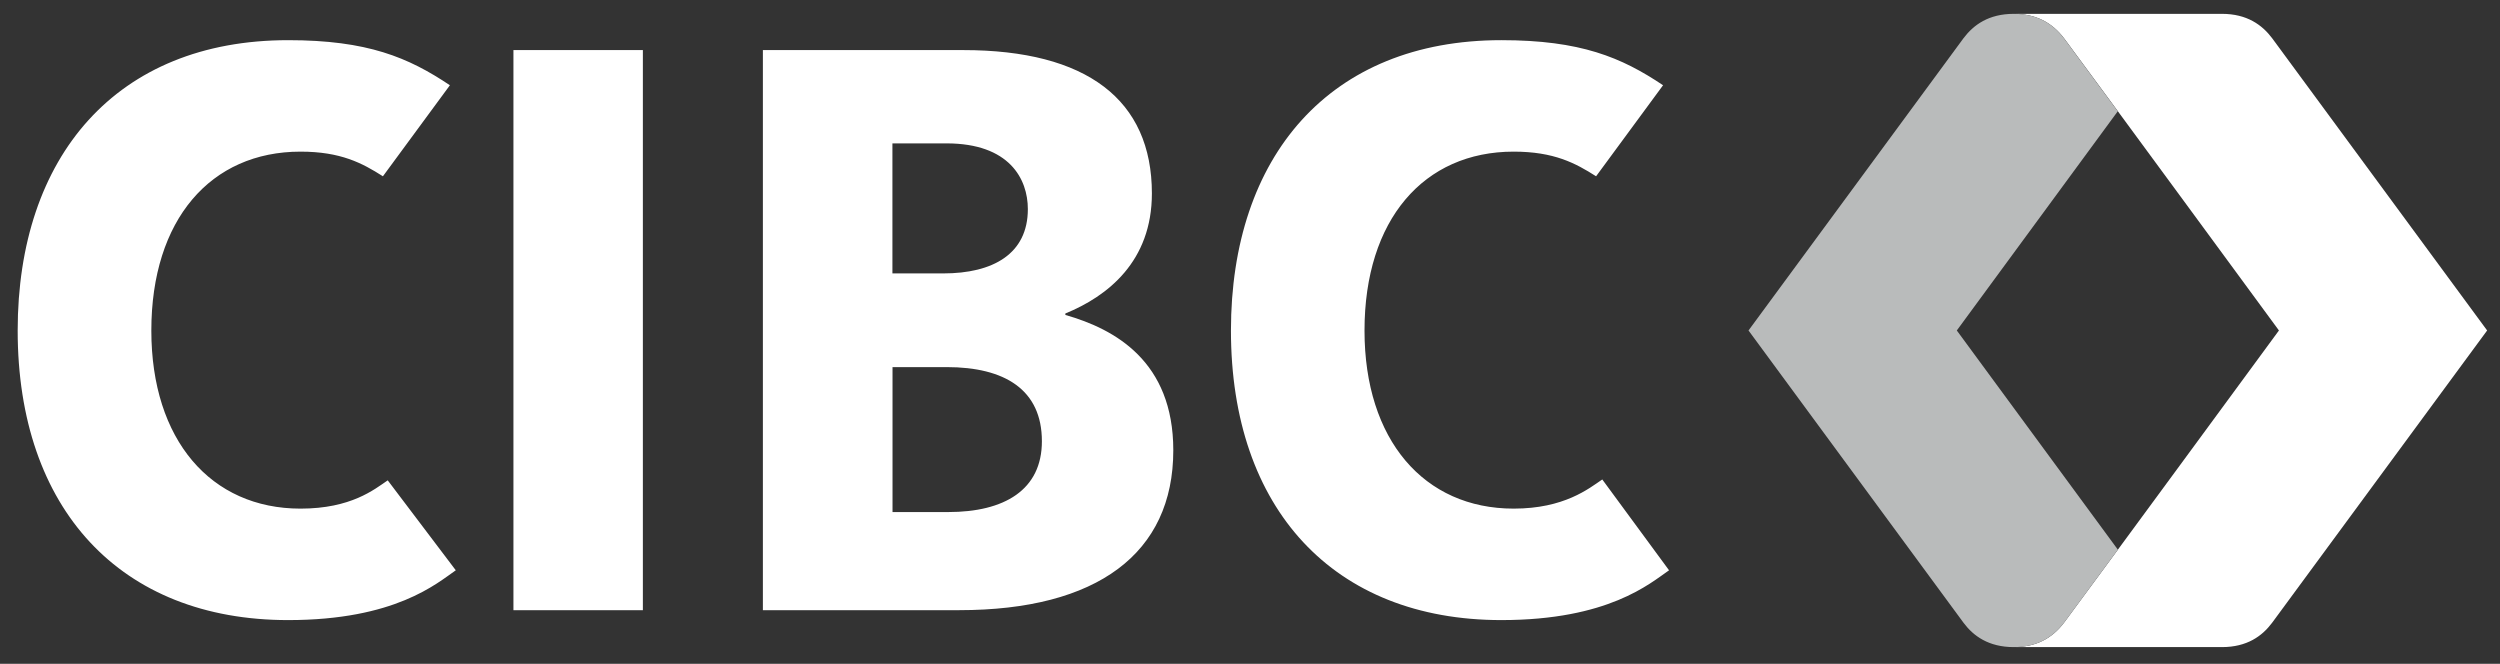
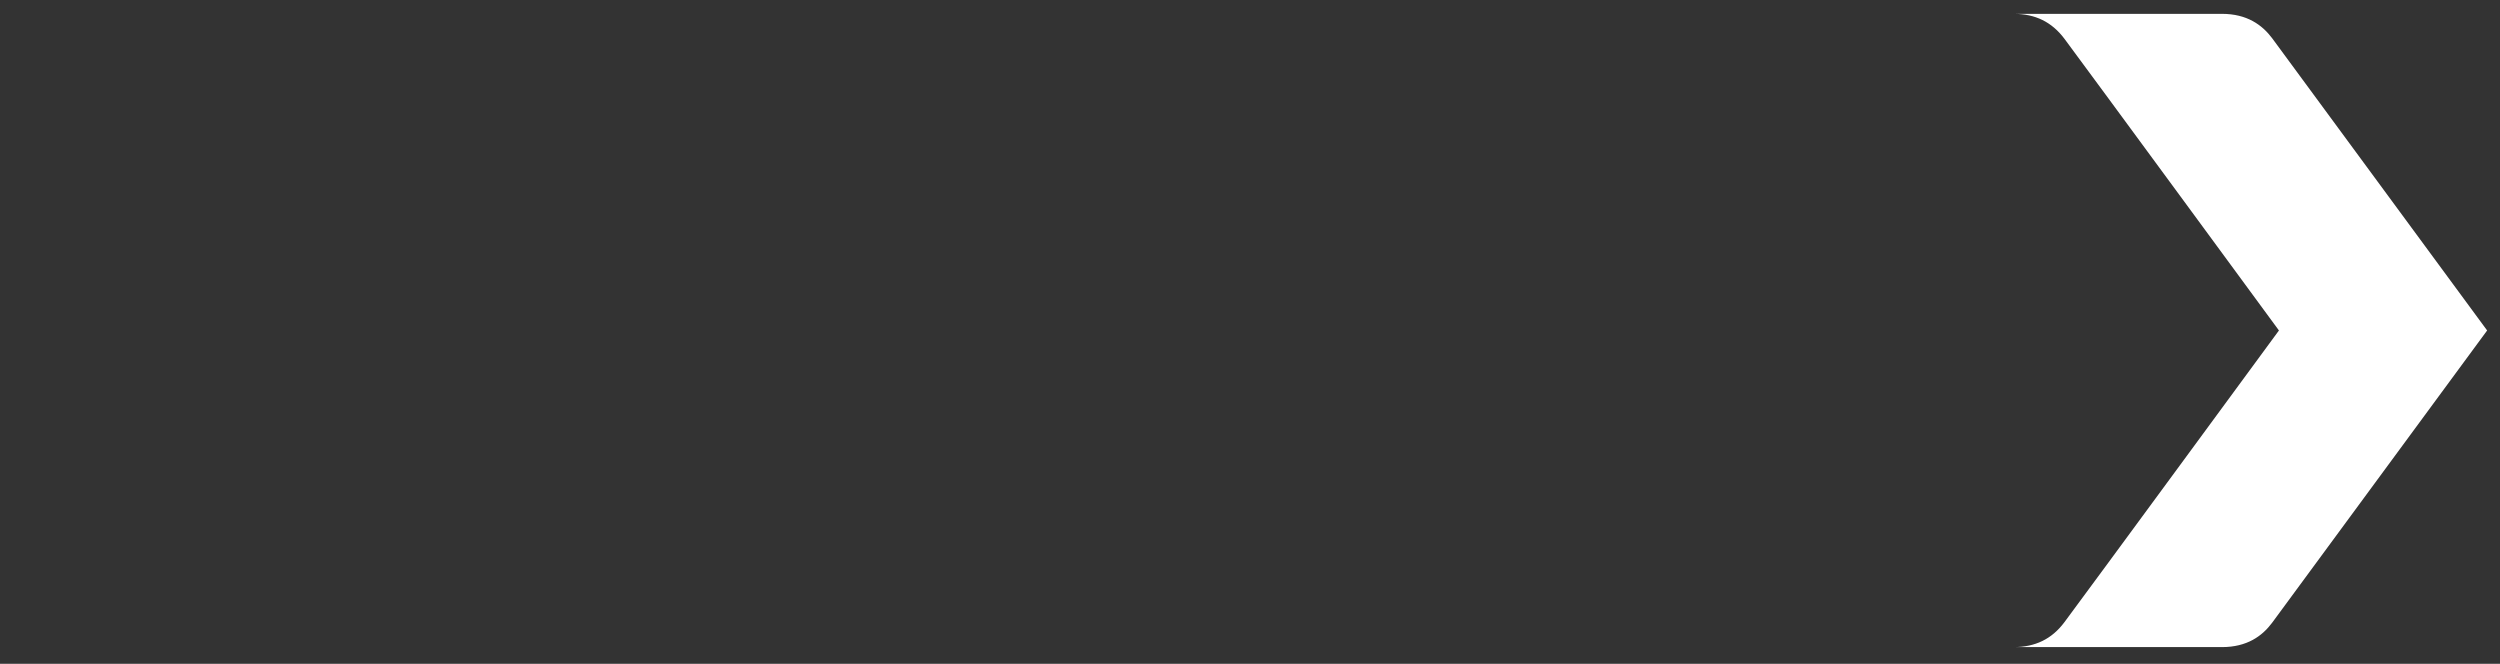
<svg xmlns="http://www.w3.org/2000/svg" version="1.1" id="Layer_1" x="0px" y="0px" viewBox="0 0 254.56 67.59" style="enable-background:new 0 0 254.56 67.59;" xml:space="preserve">
  <rect x="0" y="0" width="254.56" height="67.59" fill="#333333" stroke="none" />
  <style type="text/css">
	.st0{fill:#FFFFFF;}
	.st1{fill:#B9BBBB;}
</style>
  <g>
-     <path class="st0" d="M65.46,62.13H52.28V5.1h13.18v48.82V62.13z M108.48,32.07c5.06,1.44,10.99,4.73,10.99,13.78   c0,10.5-7.75,16.28-21.81,16.28H77.68V5.1h20.4c12.57,0,19.21,5.05,19.21,14.6c0,6.91-4.49,10.46-8.81,12.22V32.07z M90.87,27.84   h5.18c5.05,0,8.61-1.98,8.61-6.55c0-3.05-1.86-6.69-8.28-6.69h-5.51V27.84z M96.55,52.14c5.72,0,9.54-2.25,9.54-7.21   c0-5.25-3.78-7.55-9.7-7.55h-5.51v14.76H96.55z M163.15,48.82c-1.37,0.93-3.87,2.97-9.02,2.97c-9.13,0-15.19-6.99-15.19-18.13   c0-11.31,6.05-18.22,15.19-18.22c4.1,0,6.29,1.17,8.39,2.51l6.82-9.27c-4.24-2.84-8.4-4.59-16.47-4.59   c-17.5,0-27.53,11.86-27.53,29.57c0,18.16,10.46,29.48,27.53,29.48c10.91,0,15.13-3.73,17.08-5.07L163.15,48.82z M39.48,48.91   c-1.37,0.93-3.73,2.88-8.88,2.88c-9.13,0-15.19-6.99-15.19-18.13c0-11.31,6.05-18.22,15.19-18.22c4.1,0,6.29,1.17,8.39,2.51   l6.82-9.27c-4.24-2.84-8.4-4.59-16.47-4.59c-17.5,0-27.54,11.86-27.54,29.57c0,18.16,10.46,29.48,27.54,29.48   c10.9,0,15.13-3.73,17.07-5.07L39.48,48.91z" />
    <g>
      <path class="st0" d="M231.35,3.88c-1.01-1.34-2.55-2.47-5.1-2.47h-21.2c2.18,0,3.87,0.82,5.16,2.54    c2.13,2.85,21.84,29.7,21.84,29.7s-19.71,26.85-21.84,29.7c-1.28,1.72-2.98,2.54-5.16,2.54h21.2c2.55,0,4.09-1.12,5.1-2.47    l21.9-29.77L231.35,3.88z" />
-       <path class="st1" d="M215.64,11.33c0,0-4.8-6.52-5.44-7.38c-1.28-1.72-2.98-2.54-5.15-2.54c0,0,0,0,0,0    c-2.55,0-4.09,1.12-5.11,2.47l-21.9,29.77l21.9,29.77c1.01,1.35,2.56,2.47,5.11,2.47c0,0,0,0,0,0c2.18,0,3.87-0.82,5.16-2.54    c0.64-0.86,5.44-7.38,5.44-7.38l-16.4-22.32L215.64,11.33z" />
    </g>
  </g>
</svg>